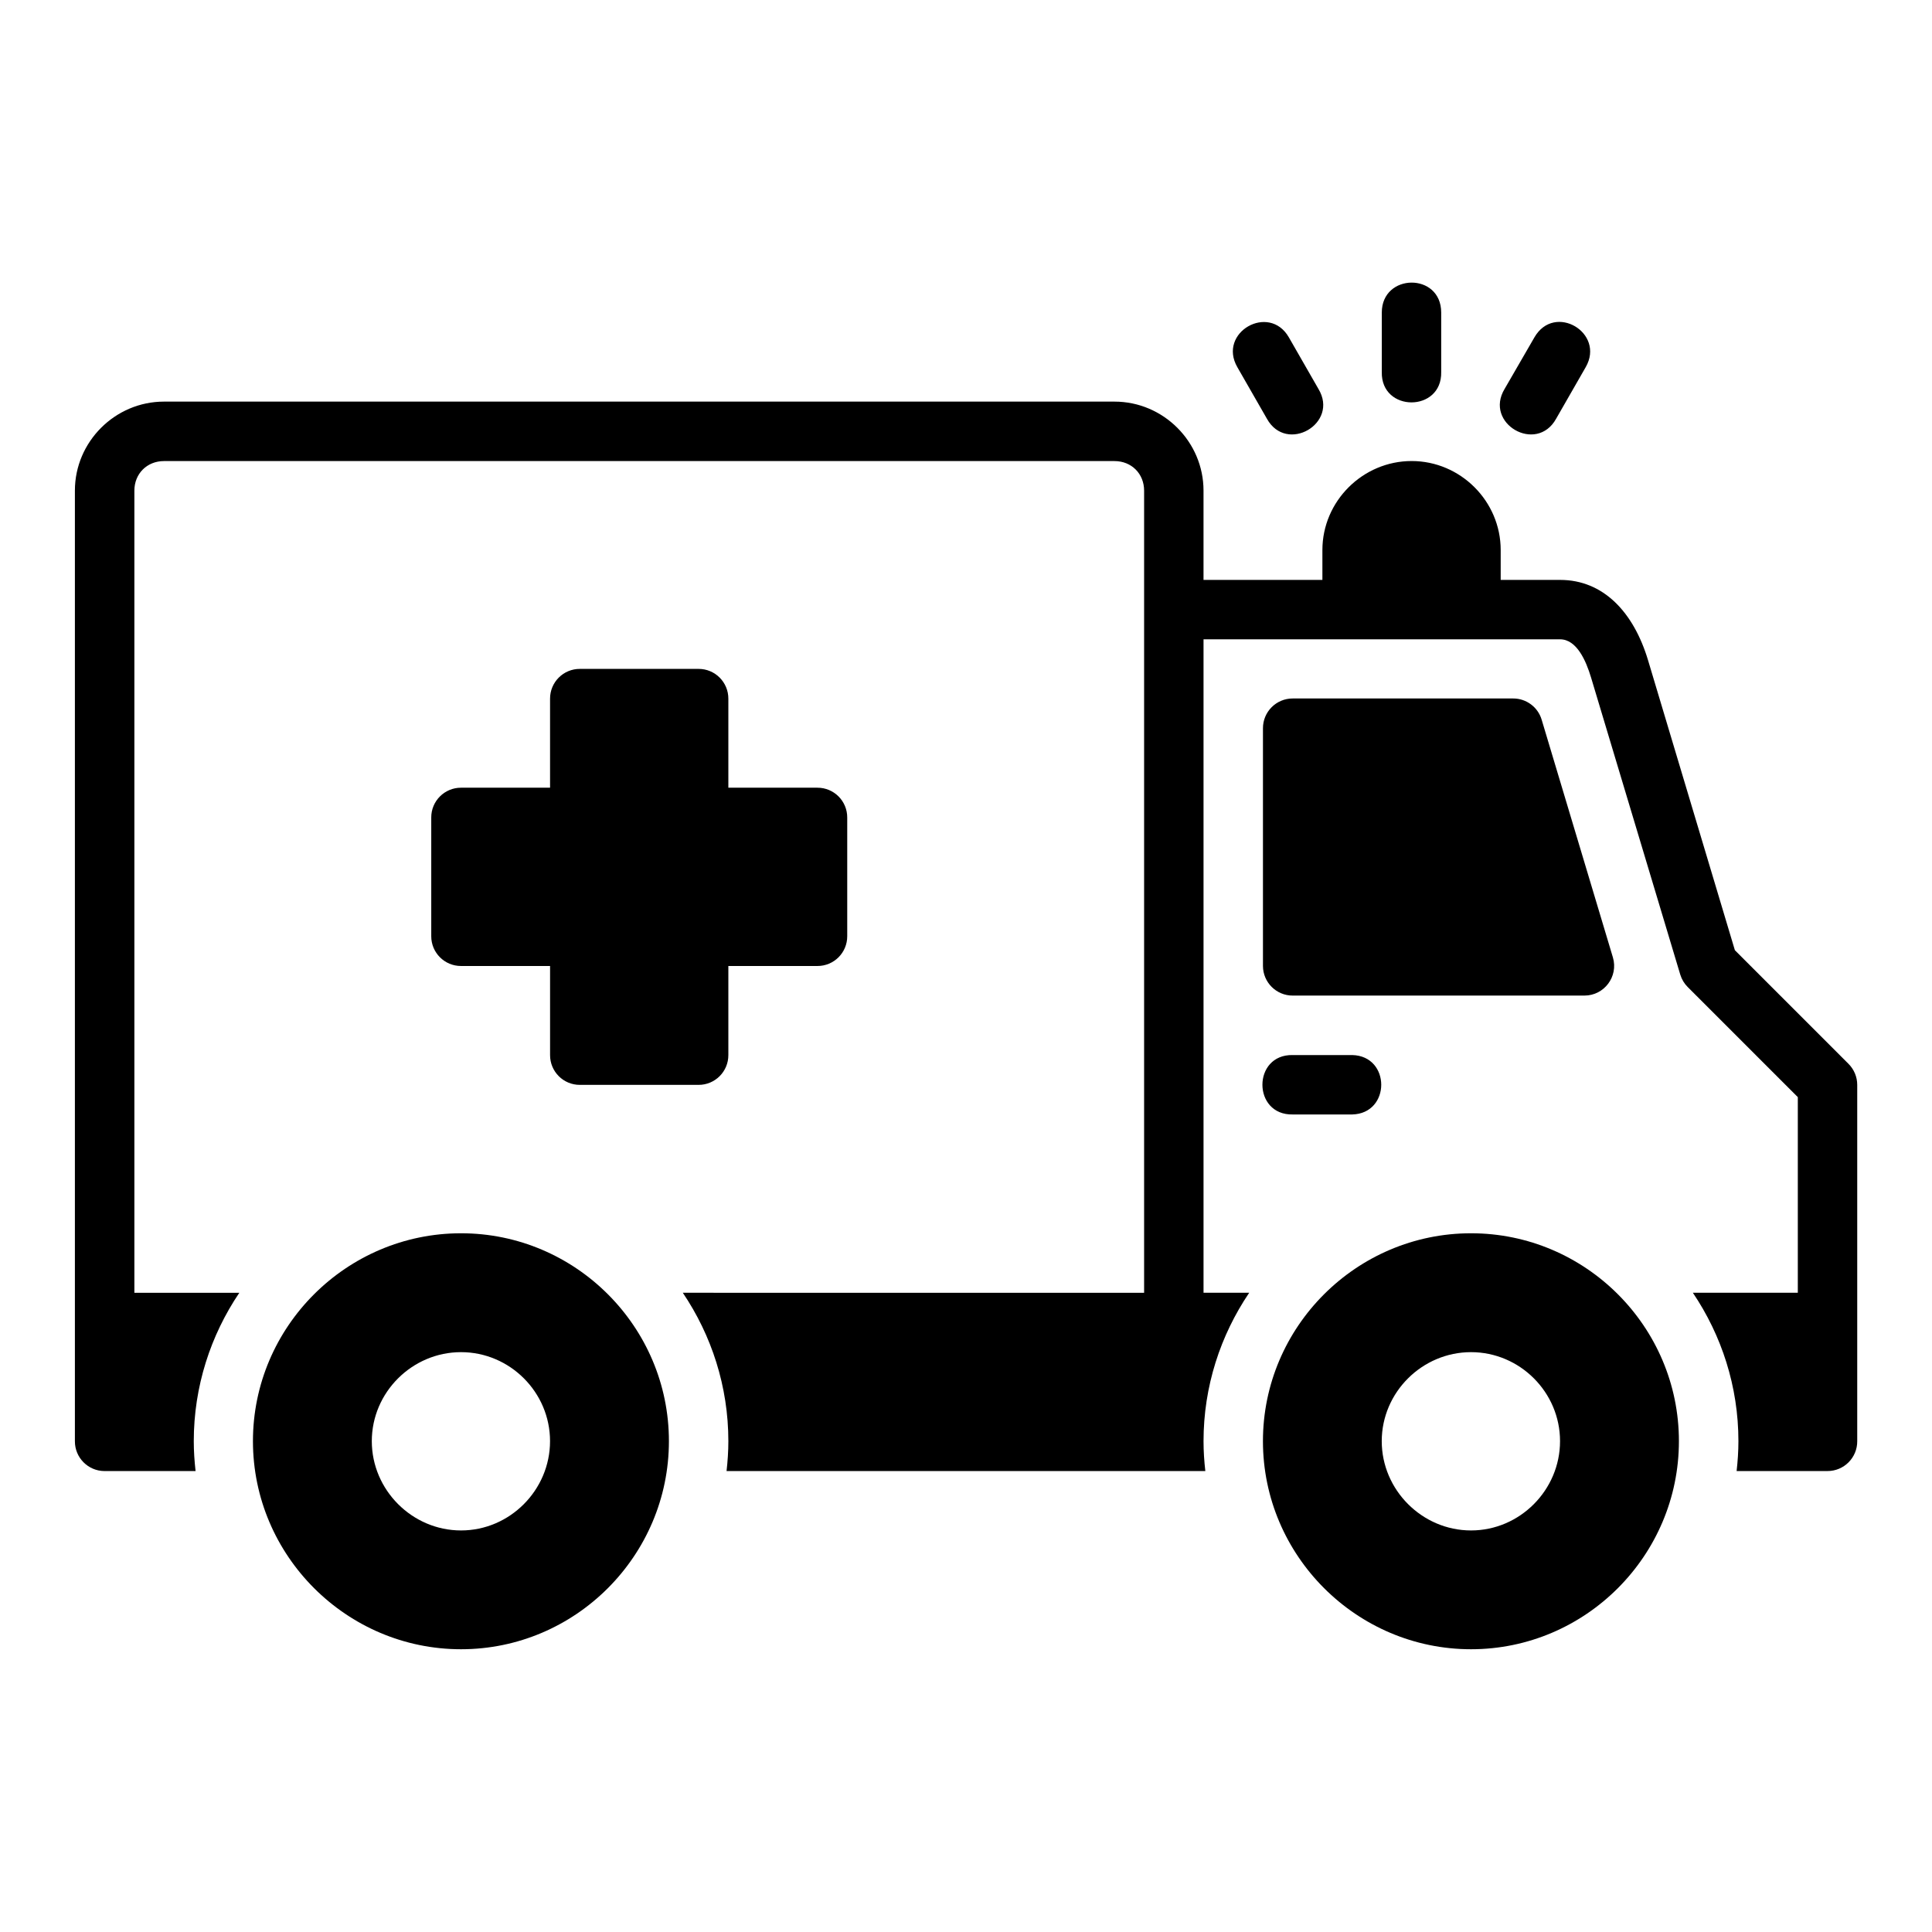
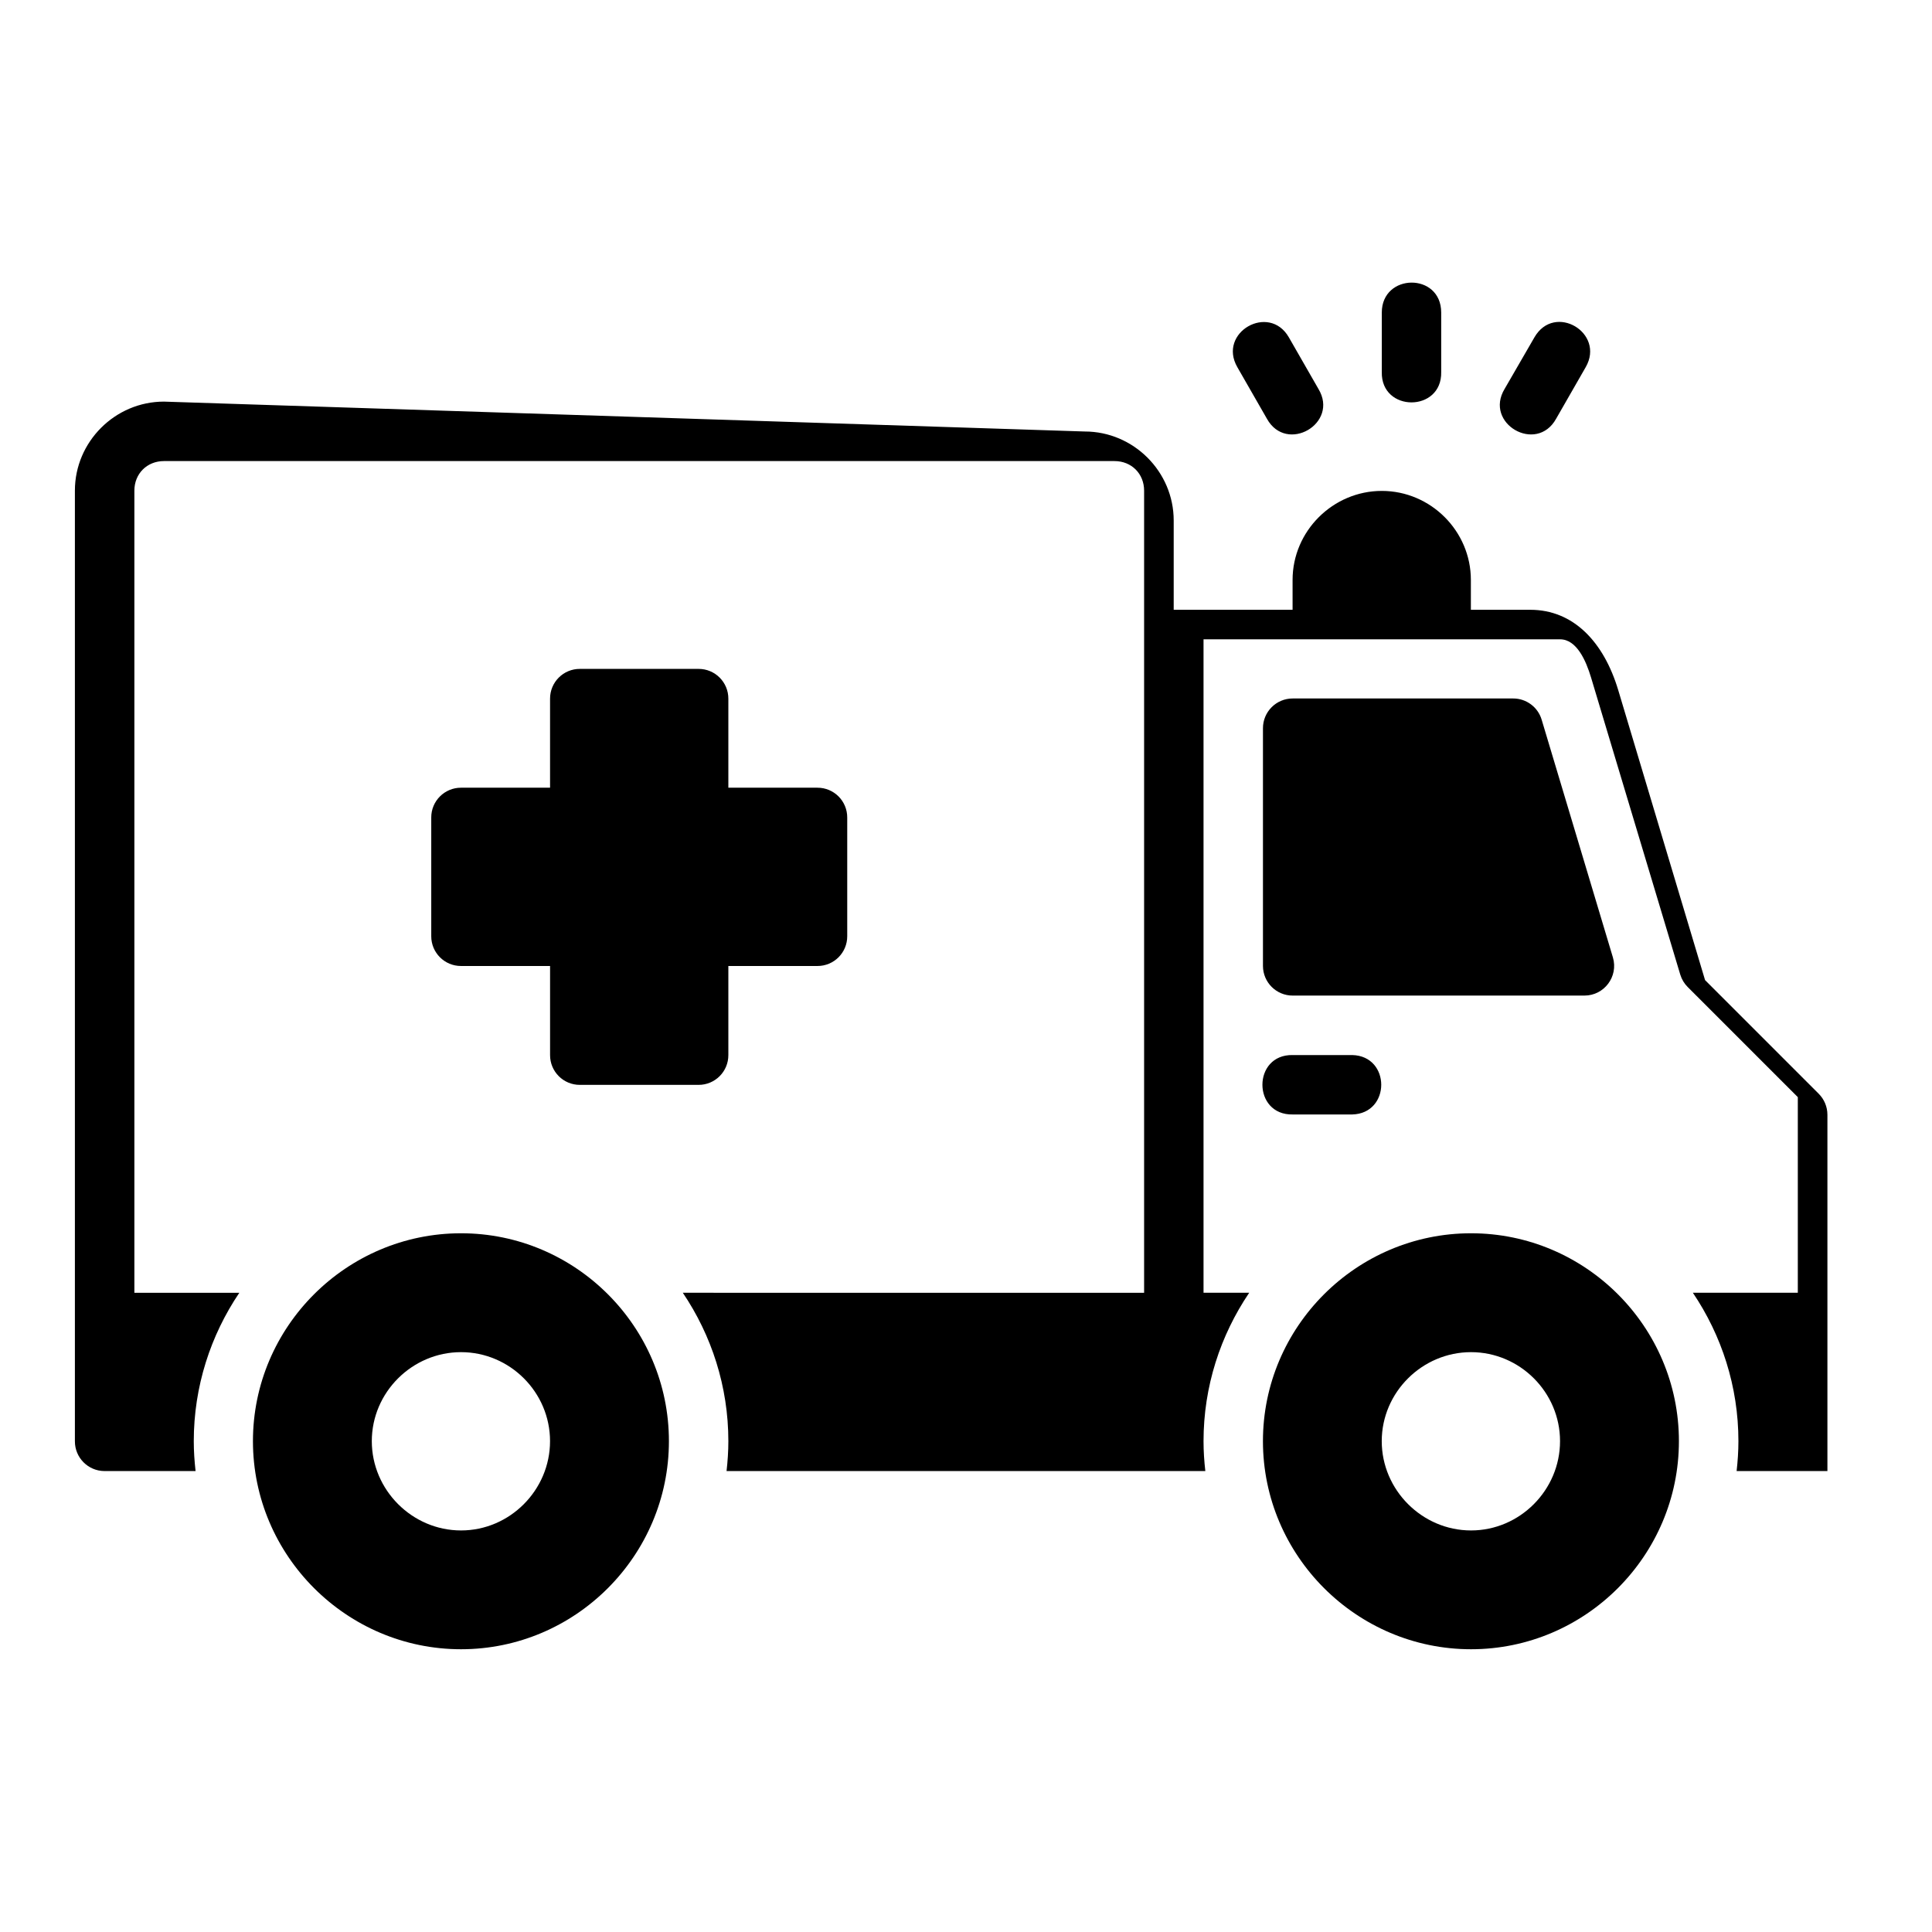
<svg xmlns="http://www.w3.org/2000/svg" fill="#000000" width="800px" height="800px" version="1.1" viewBox="144 144 512 512">
-   <path d="m510.19 226.83v15.758c-0.238 10.73 15.98 10.73 15.742 0v-15.758c0-10.676-15.742-10.484-15.742 0zm-38.285 14.469 7.84 13.668c5.195 9.371 19.191 1.27 13.652-7.902l-7.84-13.668c-5.231-9.117-18.93-1.293-13.652 7.902zm78.734-7.902-7.902 13.668c-5.535 9.172 8.457 17.27 13.652 7.902l7.84-13.668c5.223-9.105-8.258-17.129-13.59-7.902zm-363.19 17.035c-12.945 0-23.602 10.637-23.602 23.586v251.91c-0.023 4.352 3.488 7.902 7.84 7.918h24.141c-0.293-2.606-0.477-5.238-0.477-7.918 0-14.504 4.461-28.047 12.07-39.328h-27.812v-212.57c0-4.496 3.344-7.84 7.84-7.84h251.91c4.496 0 7.84 3.344 7.84 7.84v212.57l-122.25-0.004c7.609 11.285 12.07 24.824 12.07 39.328 0 2.676-0.18 5.312-0.477 7.918h126.88c-0.297-2.606-0.477-5.238-0.477-7.918 0-14.504 4.477-28.047 12.102-39.328h-12.102v-173.17h94.496c4.387 0 6.863 5.66 8.195 10.102l23.648 78.75c0.379 1.25 1.059 2.387 1.984 3.305l29.168 29.168v51.844h-27.812c7.609 11.285 12.07 24.824 12.07 39.328 0 2.676-0.18 5.312-0.477 7.918h24.062c4.379 0.016 7.93-3.539 7.902-7.918v-94.418c0-2.094-0.836-4.106-2.32-5.582l-30.105-30.105-23-76.812c-3.84-12.816-11.895-21.324-23.309-21.324h-15.754v-7.918c0-12.949-10.652-23.586-23.602-23.586-12.945 0-23.648 10.637-23.648 23.586v7.918h-31.504v-23.664c0-12.945-10.637-23.586-23.586-23.586zm110.24 70.832c-4.379-0.023-7.934 3.523-7.918 7.902v23.586h-23.582c-4.379-0.016-7.93 3.539-7.902 7.918v31.426c-0.016 4.371 3.531 7.918 7.902 7.902h23.586v23.602c-0.016 4.379 3.539 7.93 7.918 7.902h31.426c4.371 0.016 7.918-3.531 7.902-7.902v-23.602h23.602c4.371 0.016 7.918-3.531 7.902-7.902v-31.426c0.023-4.379-3.523-7.934-7.902-7.918h-23.602v-23.586c0.016-4.371-3.531-7.918-7.902-7.902zm188.91 7.84c-4.371-0.016-7.918 3.531-7.902 7.902v62.992c0.016 4.348 3.555 7.859 7.902 7.84h77.289c5.258 0 9.039-5.059 7.551-10.102l-18.879-62.992c-0.988-3.352-4.07-5.648-7.566-5.641zm0 94.496c-10.73-0.238-10.73 15.98 0 15.746h15.742c10.266-0.238 10.266-15.516 0-15.746zm-220.42 47.23c-30.34 0-55.148 24.75-55.148 55.09 0 30.34 24.809 55.148 55.148 55.148s55.09-24.809 55.09-55.148c0-30.34-24.75-55.09-55.09-55.09zm267.66 0c-30.34 0-55.148 24.75-55.148 55.09 0 30.34 24.809 55.148 55.148 55.148 30.34 0 55.09-24.809 55.09-55.148 0-30.34-24.75-55.09-55.09-55.09zm-267.66 31.504c12.949 0 23.586 10.637 23.586 23.586s-10.637 23.664-23.586 23.664-23.648-10.711-23.648-23.664c0-12.949 10.699-23.586 23.648-23.586zm267.66 0c12.949 0 23.586 10.637 23.586 23.586s-10.637 23.664-23.586 23.664c-12.949 0-23.664-10.711-23.664-23.664 0-12.949 10.711-23.586 23.664-23.586z" />
+   <path d="m510.19 226.83v15.758c-0.238 10.73 15.98 10.73 15.742 0v-15.758c0-10.676-15.742-10.484-15.742 0zm-38.285 14.469 7.84 13.668c5.195 9.371 19.191 1.27 13.652-7.902l-7.84-13.668c-5.231-9.117-18.93-1.293-13.652 7.902zm78.734-7.902-7.902 13.668c-5.535 9.172 8.457 17.27 13.652 7.902l7.84-13.668c5.223-9.105-8.258-17.129-13.59-7.902zm-363.19 17.035c-12.945 0-23.602 10.637-23.602 23.586v251.91c-0.023 4.352 3.488 7.902 7.84 7.918h24.141c-0.293-2.606-0.477-5.238-0.477-7.918 0-14.504 4.461-28.047 12.07-39.328h-27.812v-212.57c0-4.496 3.344-7.84 7.84-7.84h251.91c4.496 0 7.84 3.344 7.84 7.84v212.57l-122.25-0.004c7.609 11.285 12.07 24.824 12.07 39.328 0 2.676-0.18 5.312-0.477 7.918h126.88c-0.297-2.606-0.477-5.238-0.477-7.918 0-14.504 4.477-28.047 12.102-39.328h-12.102v-173.17h94.496c4.387 0 6.863 5.66 8.195 10.102l23.648 78.75c0.379 1.25 1.059 2.387 1.984 3.305l29.168 29.168v51.844h-27.812c7.609 11.285 12.07 24.824 12.07 39.328 0 2.676-0.18 5.312-0.477 7.918h24.062v-94.418c0-2.094-0.836-4.106-2.32-5.582l-30.105-30.105-23-76.812c-3.84-12.816-11.895-21.324-23.309-21.324h-15.754v-7.918c0-12.949-10.652-23.586-23.602-23.586-12.945 0-23.648 10.637-23.648 23.586v7.918h-31.504v-23.664c0-12.945-10.637-23.586-23.586-23.586zm110.24 70.832c-4.379-0.023-7.934 3.523-7.918 7.902v23.586h-23.582c-4.379-0.016-7.93 3.539-7.902 7.918v31.426c-0.016 4.371 3.531 7.918 7.902 7.902h23.586v23.602c-0.016 4.379 3.539 7.93 7.918 7.902h31.426c4.371 0.016 7.918-3.531 7.902-7.902v-23.602h23.602c4.371 0.016 7.918-3.531 7.902-7.902v-31.426c0.023-4.379-3.523-7.934-7.902-7.918h-23.602v-23.586c0.016-4.371-3.531-7.918-7.902-7.902zm188.91 7.84c-4.371-0.016-7.918 3.531-7.902 7.902v62.992c0.016 4.348 3.555 7.859 7.902 7.84h77.289c5.258 0 9.039-5.059 7.551-10.102l-18.879-62.992c-0.988-3.352-4.07-5.648-7.566-5.641zm0 94.496c-10.73-0.238-10.73 15.98 0 15.746h15.742c10.266-0.238 10.266-15.516 0-15.746zm-220.42 47.23c-30.34 0-55.148 24.75-55.148 55.09 0 30.34 24.809 55.148 55.148 55.148s55.09-24.809 55.09-55.148c0-30.34-24.75-55.09-55.09-55.09zm267.66 0c-30.34 0-55.148 24.75-55.148 55.09 0 30.34 24.809 55.148 55.148 55.148 30.34 0 55.09-24.809 55.09-55.148 0-30.34-24.75-55.09-55.09-55.09zm-267.66 31.504c12.949 0 23.586 10.637 23.586 23.586s-10.637 23.664-23.586 23.664-23.648-10.711-23.648-23.664c0-12.949 10.699-23.586 23.648-23.586zm267.66 0c12.949 0 23.586 10.637 23.586 23.586s-10.637 23.664-23.586 23.664c-12.949 0-23.664-10.711-23.664-23.664 0-12.949 10.711-23.586 23.664-23.586z" />
</svg>